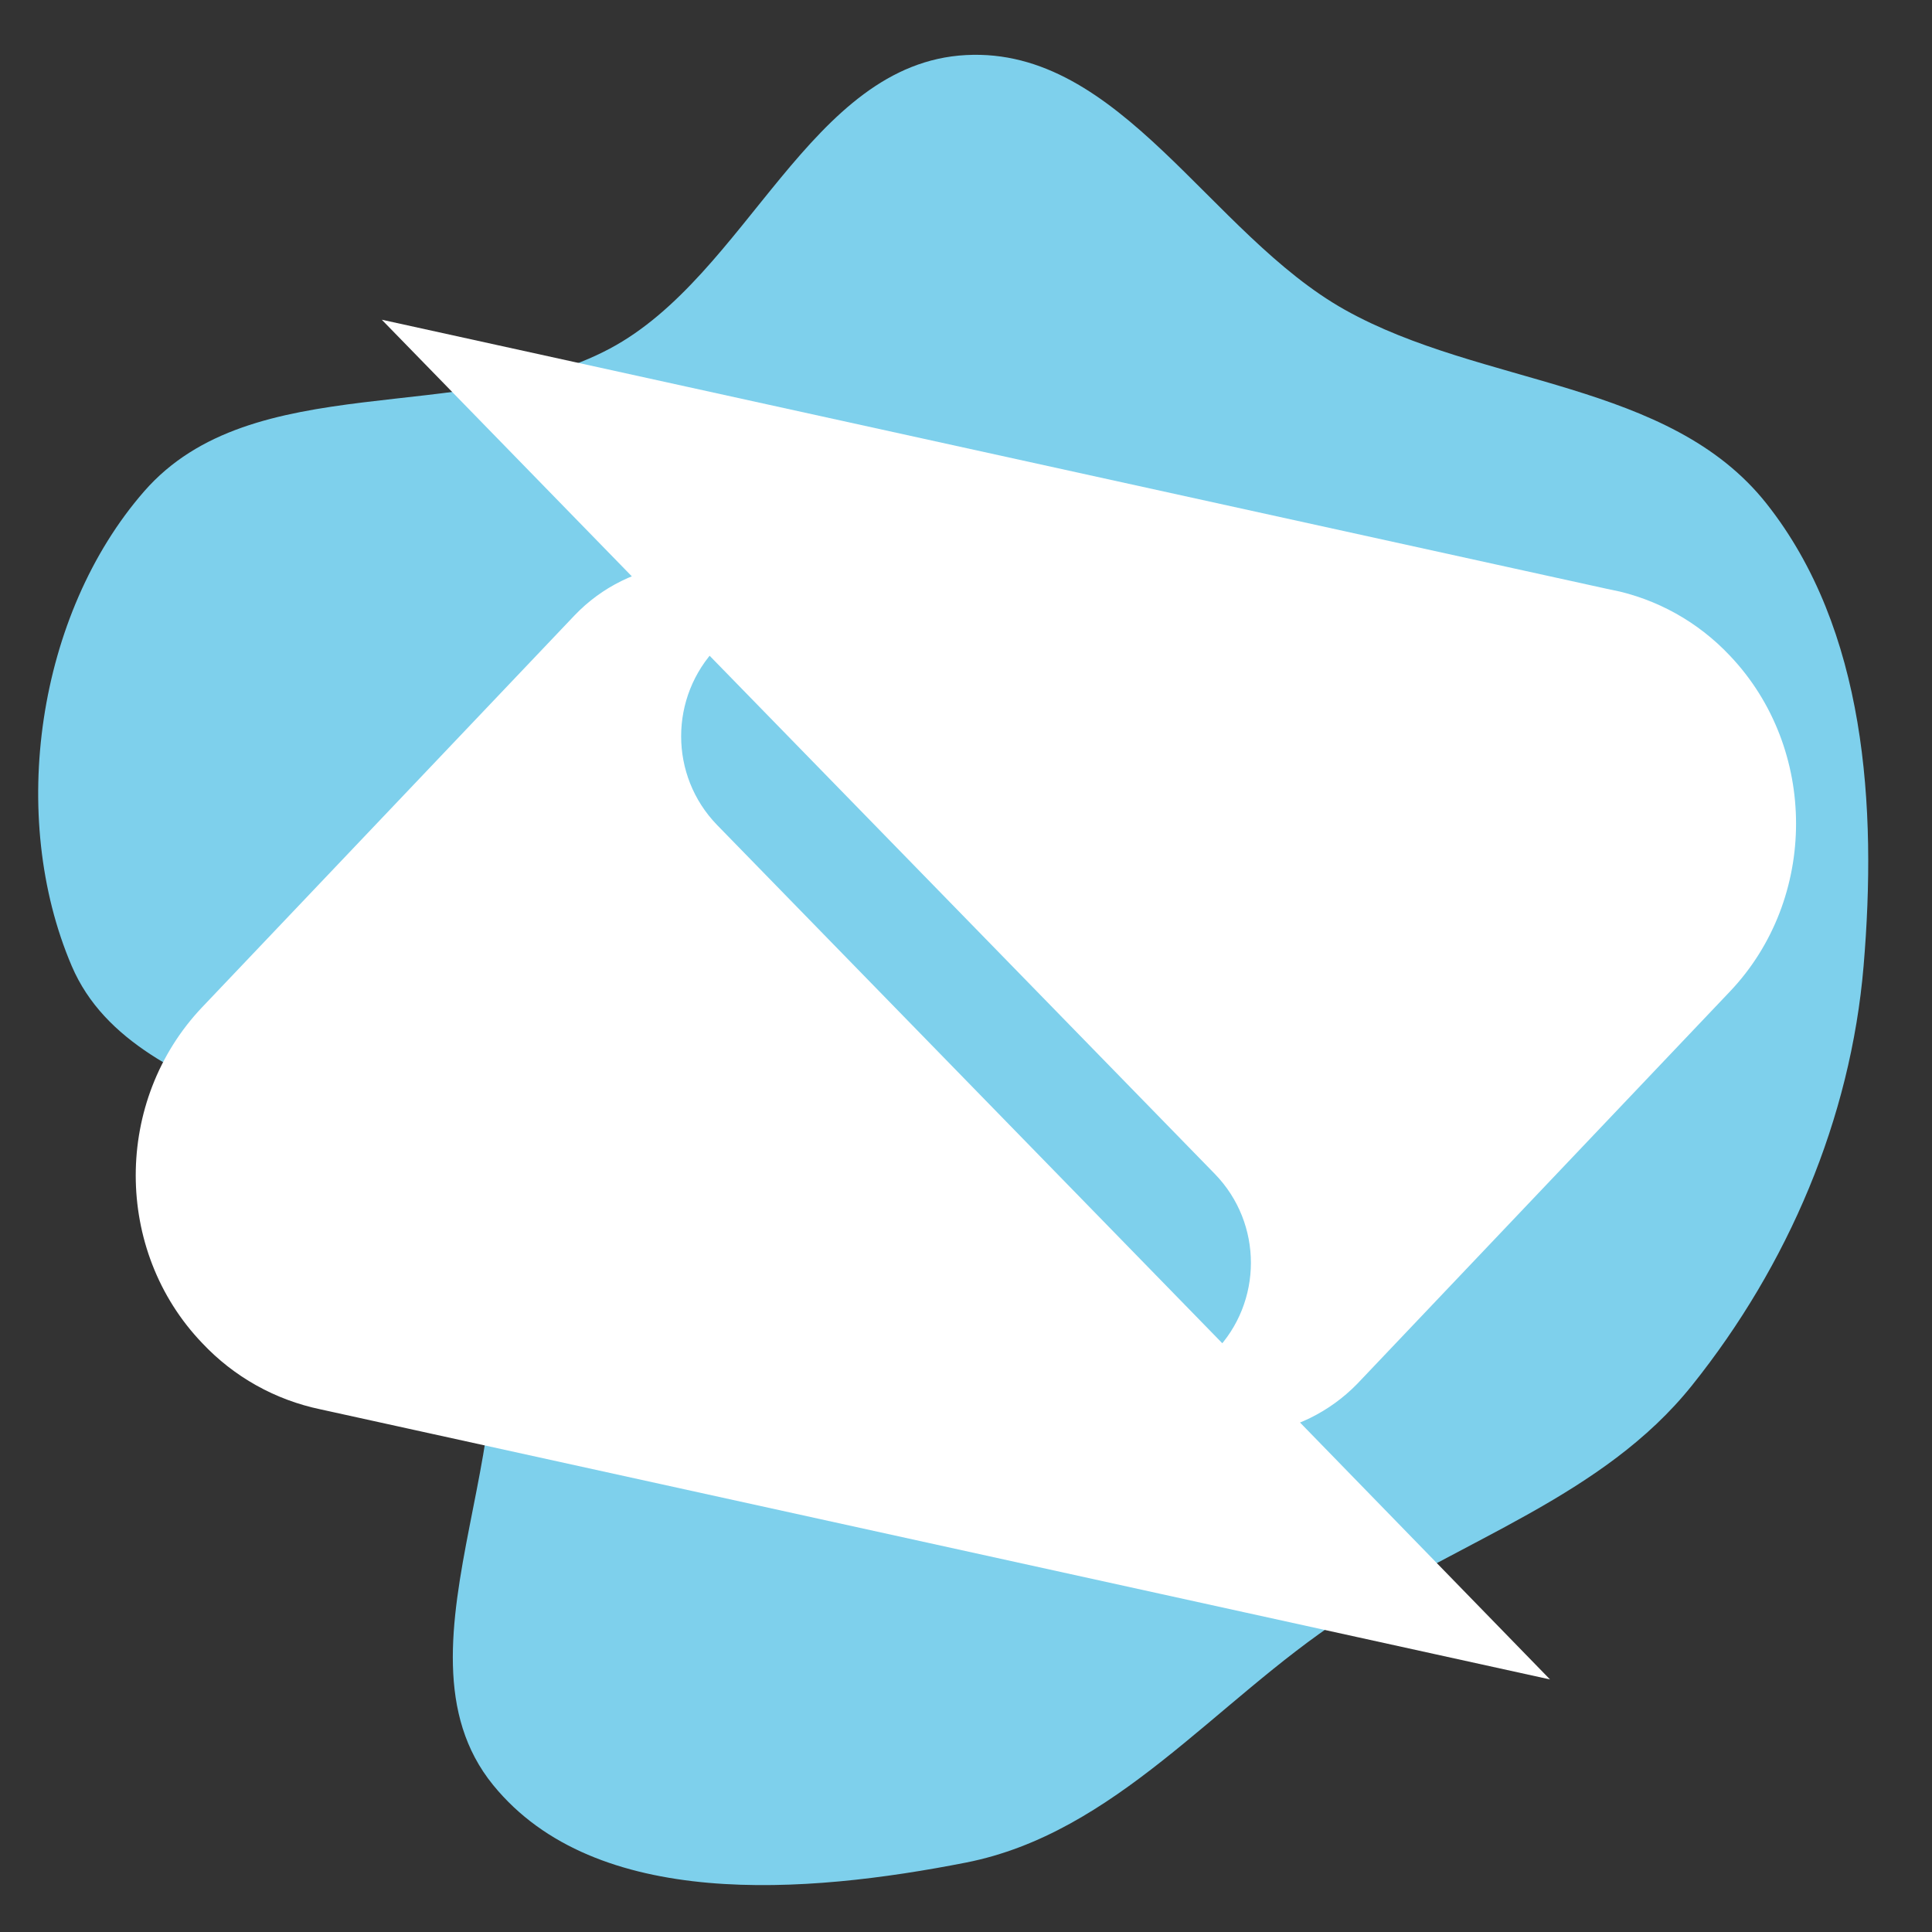
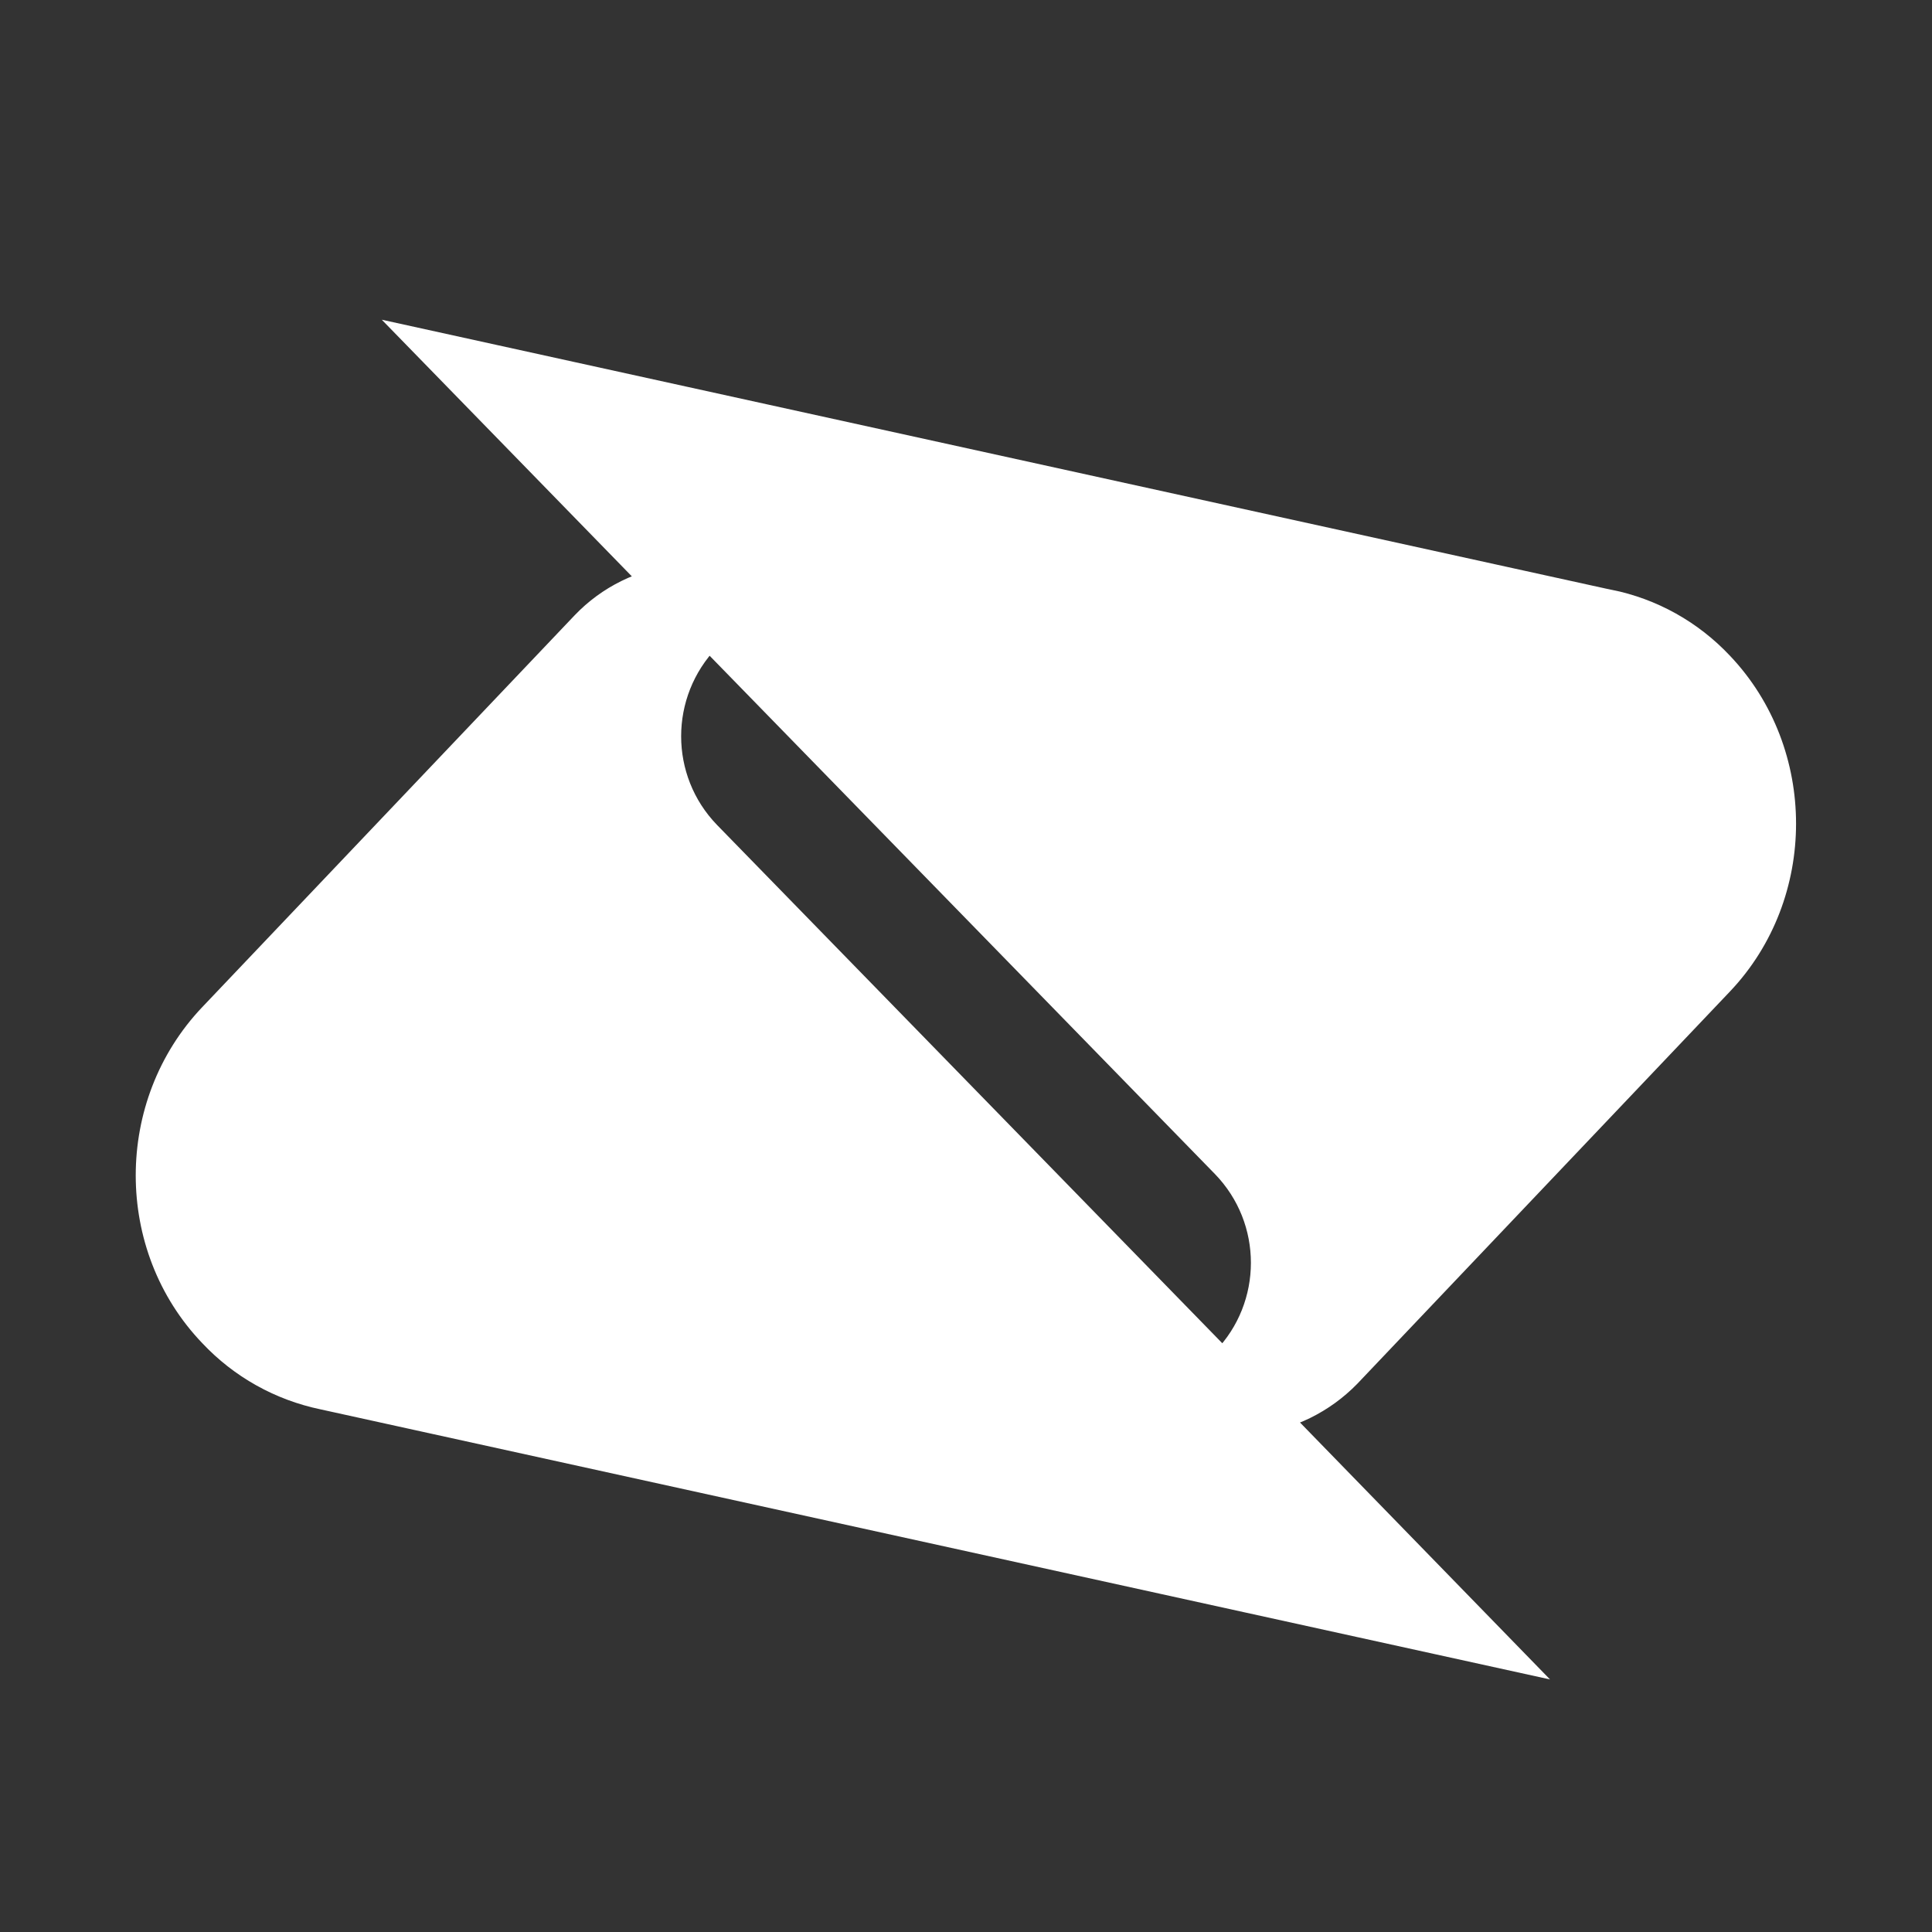
<svg xmlns="http://www.w3.org/2000/svg" fill="#ffffff" width="80px" height="80px" viewBox="-3.2 -3.2 38.40 38.40" transform="matrix(1, 0, 0, 1, 0, 0)" stroke="#ffffff">
  <rect x="-3.2" y="-3.2" width="38.40" height="38.40" fill="#333333" stroke="none" />
  <g id="SVGRepo_bgCarrier" stroke-width="0">
-     <path transform="translate(-3.2, -3.2), scale(1.2)" d="M16,30.85C18.474,30.363,20.127,28.183,22.234,26.798C24.206,25.502,26.554,24.787,28.027,22.944C29.616,20.957,30.653,18.535,30.867,16C31.09,13.357,30.906,10.425,29.261,8.344C27.644,6.298,24.55,6.405,22.275,5.131C20.039,3.877,18.561,0.776,16,0.912C13.41,1.049,12.388,4.56,10.097,5.776C7.681,7.058,4.183,6.078,2.386,8.14C0.614,10.173,0.129,13.521,1.188,16C2.27,18.532,6.515,18.3,7.775,20.749C9.144,23.41,6.278,27.245,8.168,29.566C9.867,31.653,13.359,31.369,16,30.85" fill="#7ed0ec" strokewidth="0" />
-   </g>
+     </g>
  <g id="SVGRepo_tracerCarrier" stroke-linecap="round" stroke-linejoin="round" />
  <g id="SVGRepo_iconCarrier">
    <path d="M21.088 24.208c0.079-0.057 0.152-0.129 0.219-0.197 1.141-1.177 1.141-3.047 0-4.224l-10.4-10.667c-0.073 0.063-0.147 0.131-0.213 0.197-1.141 1.183-1.141 3.052 0 4.229zM28.729 9.011c0.801 0.161 1.531 0.568 2.093 1.167 1.568 1.651 1.568 4.333 0 5.984l-7.407 7.797c-0.463 0.473-1.072 0.776-1.733 0.848l4.405 4.527-22.812-5.011c-0.803-0.167-1.531-0.573-2.093-1.172-1.579-1.645-1.579-4.328 0-5.989l7.401-7.787c0.457-0.479 1.072-0.781 1.733-0.853l-4.405-4.521 22.812 5.011z" />
  </g>
</svg>